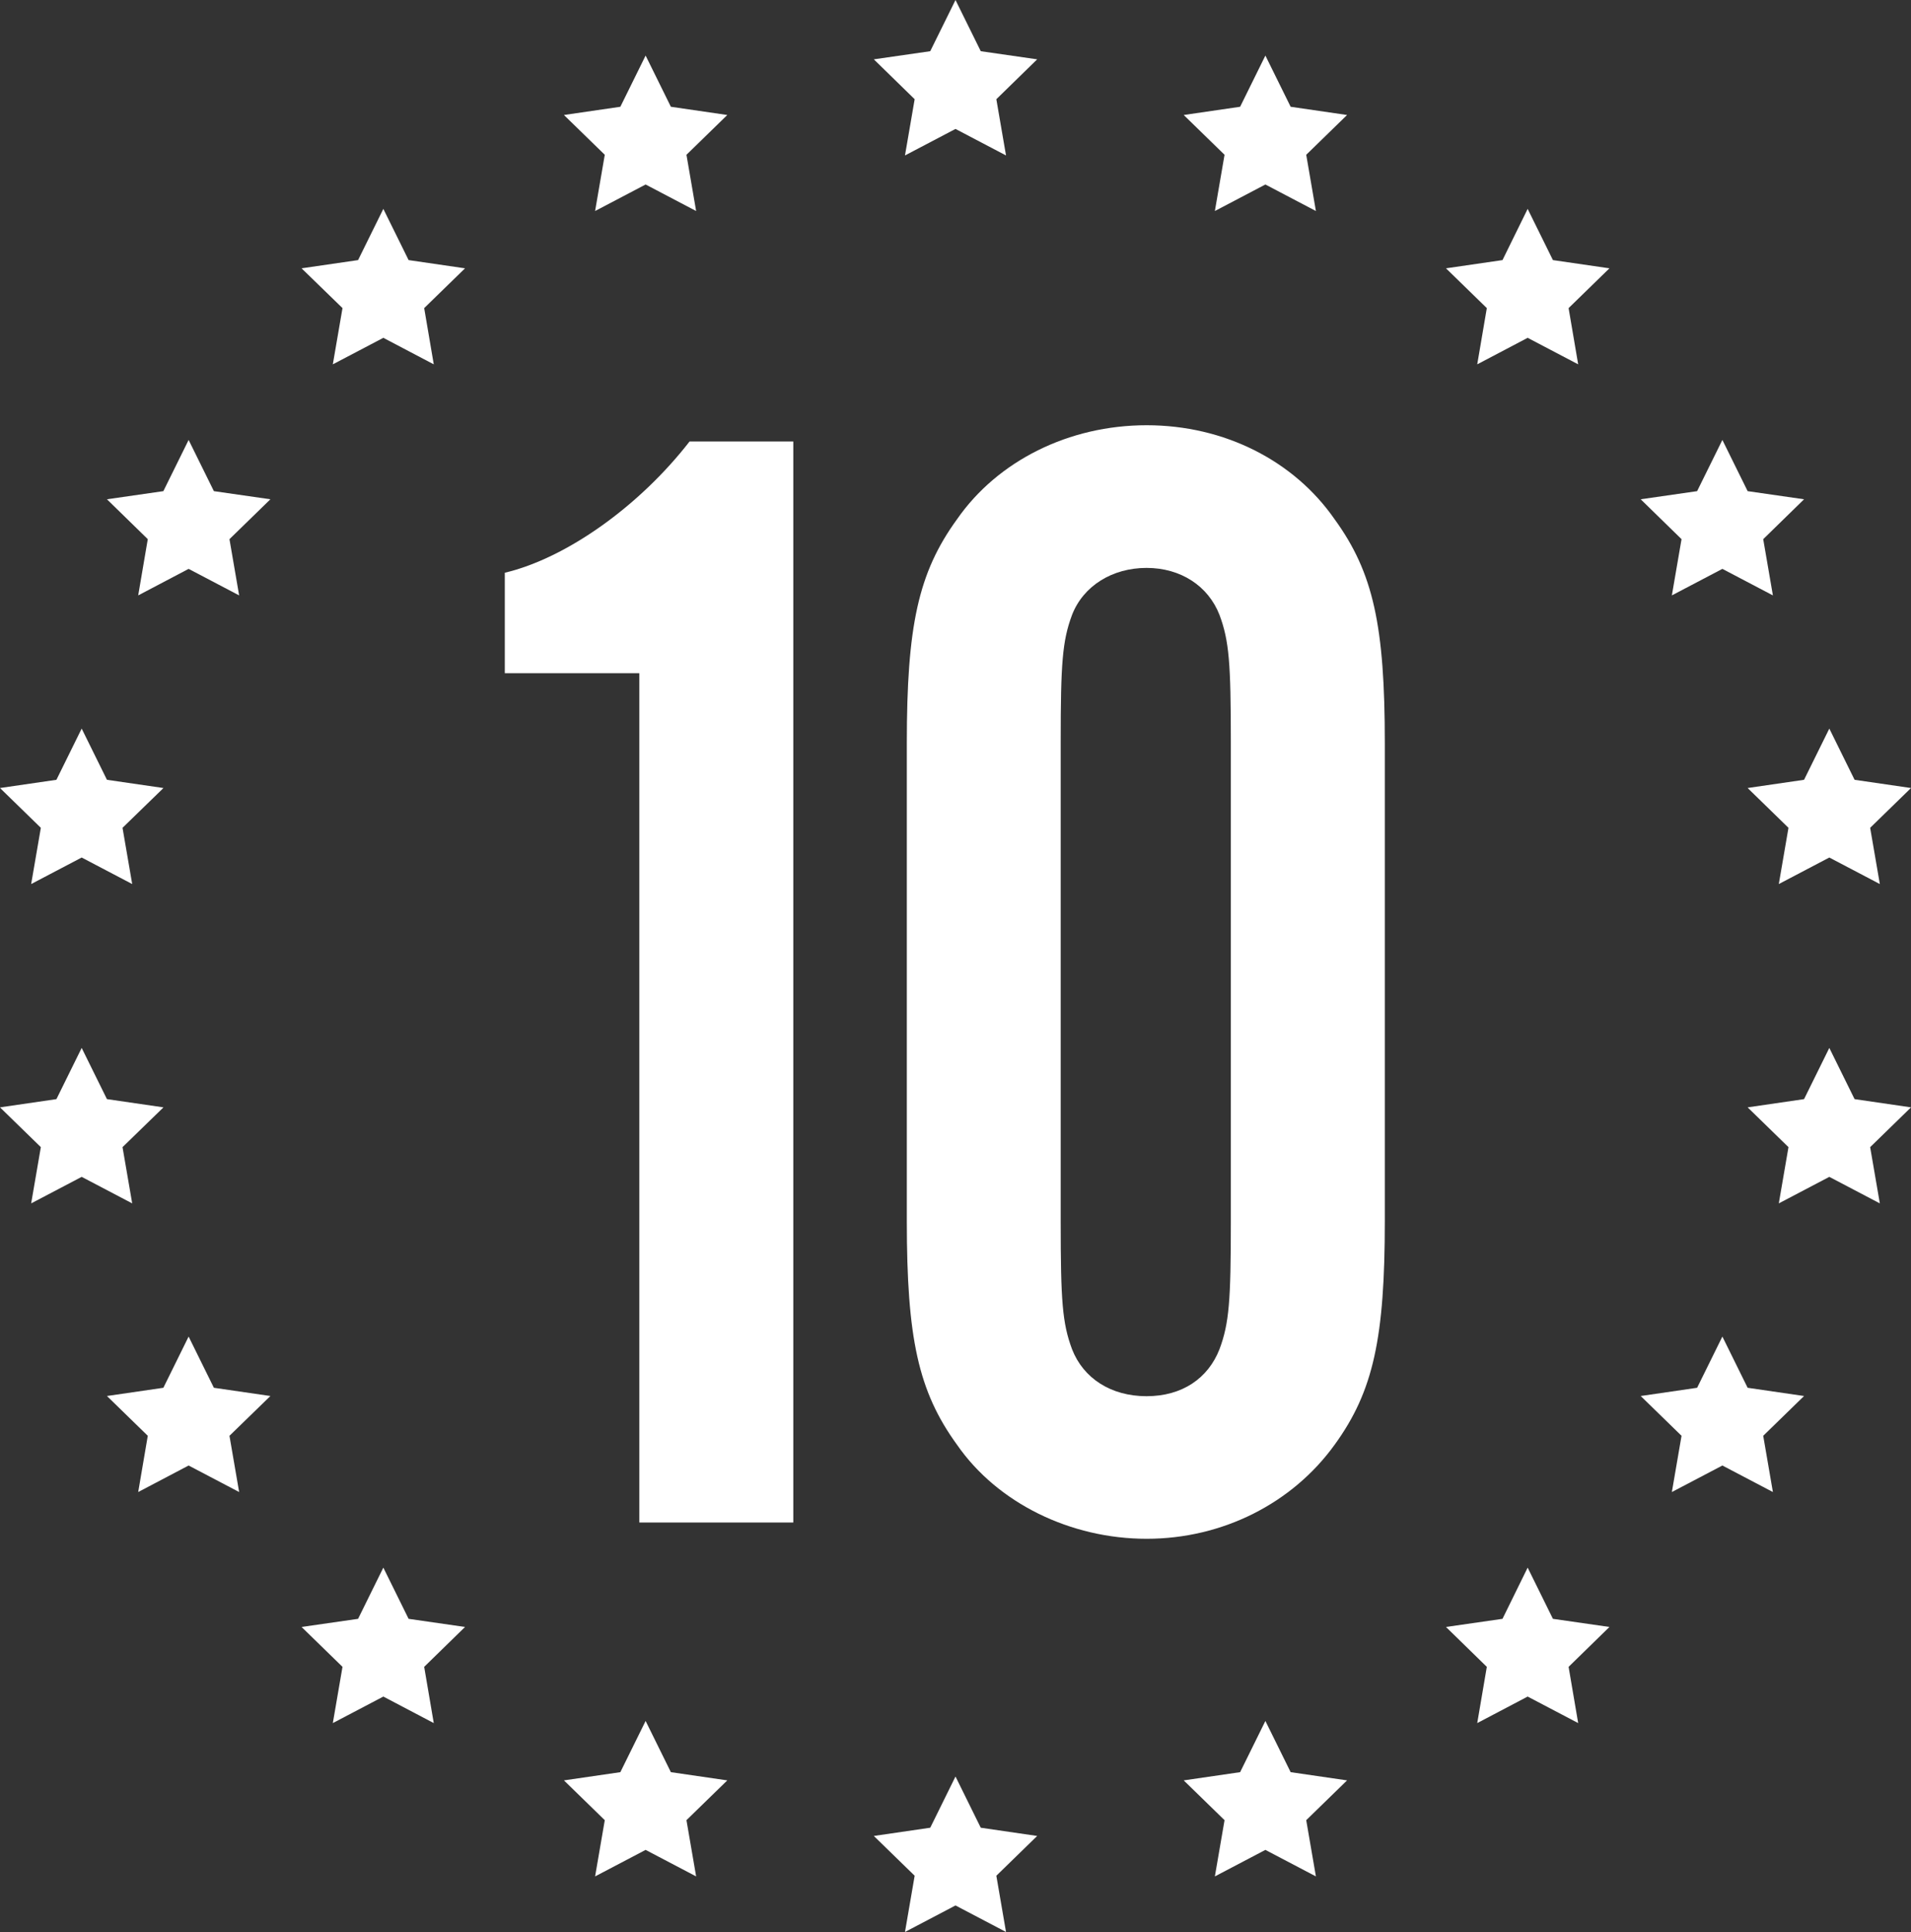
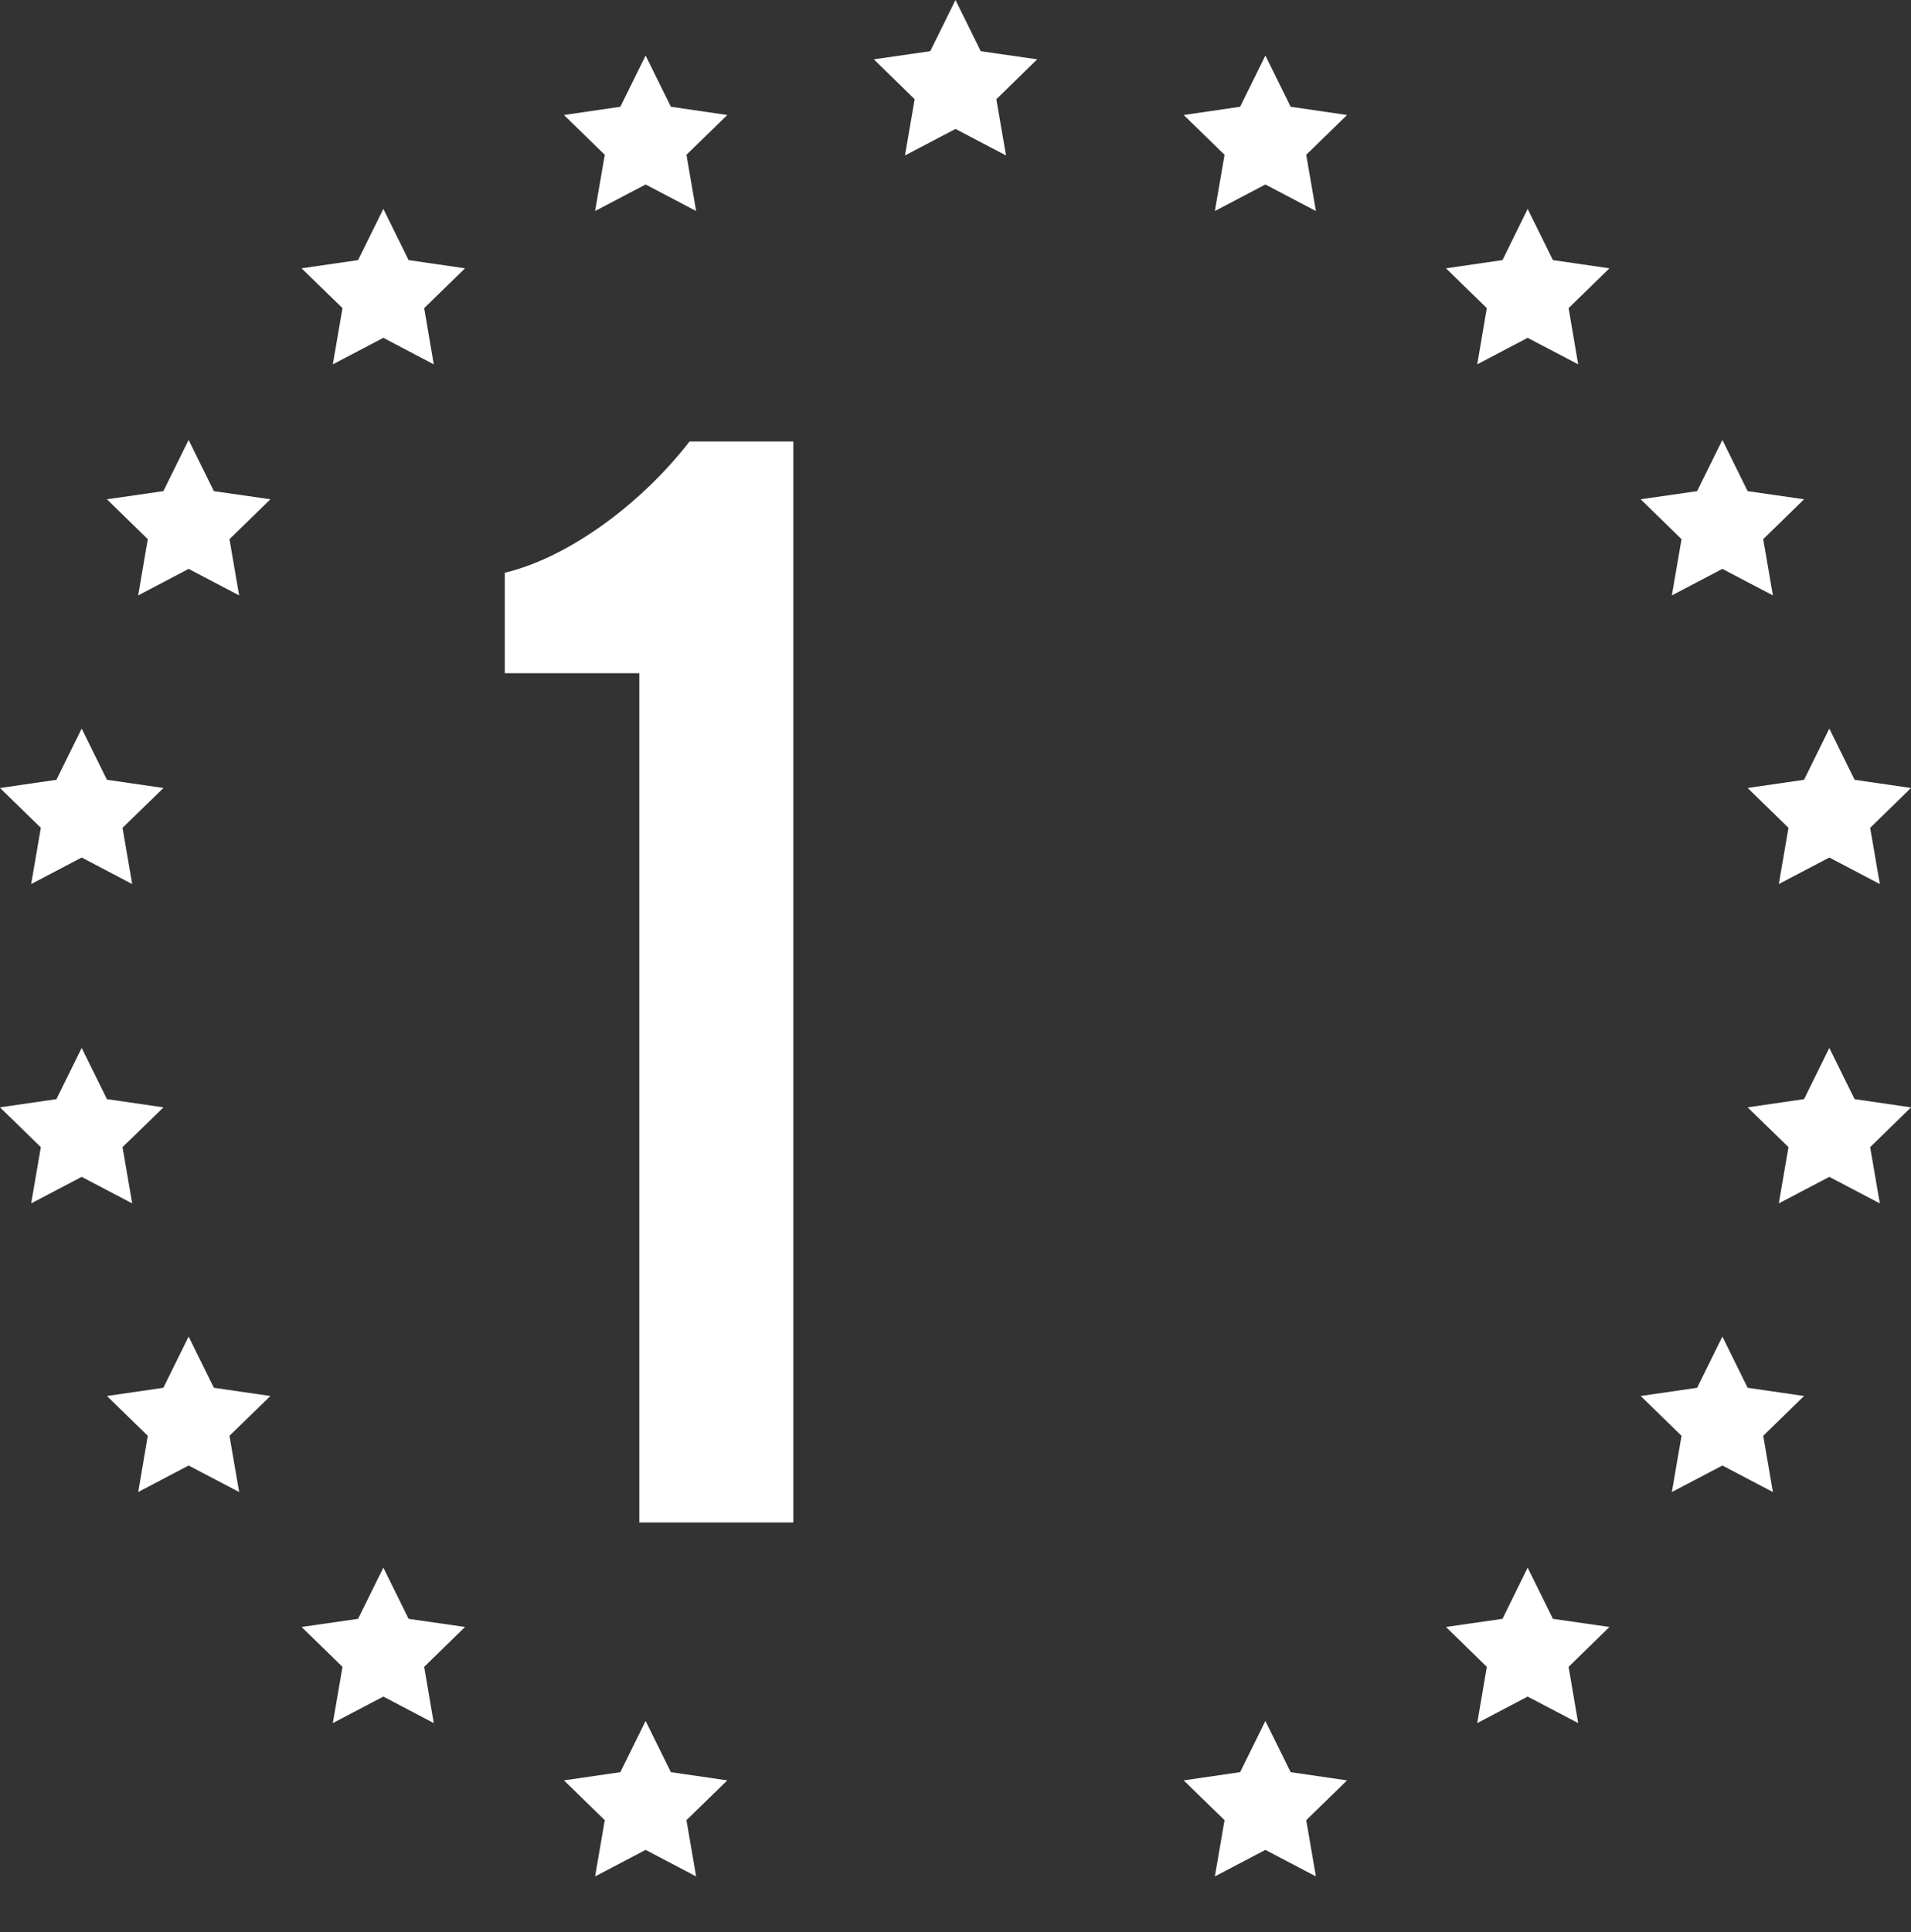
<svg xmlns="http://www.w3.org/2000/svg" id="_レイヤー_2" viewBox="0 0 197.46 199.59">
  <rect x="0" y="0" width="197.46" height="199.59" fill="#333333" stroke="none" />
  <defs>
    <style>.cls-1{fill:#fff;}</style>
  </defs>
  <g id="_レイヤー_1-2">
    <polygon class="cls-1" points="98.73 0 101.34 5.29 107.17 6.13 102.95 10.25 103.95 16.06 98.73 13.32 93.51 16.06 94.51 10.25 90.29 6.13 96.12 5.29 98.73 0" />
    <polygon class="cls-1" points="130.75 5.74 133.36 11.03 139.19 11.88 134.97 15.99 135.97 21.8 130.75 19.06 125.53 21.8 126.53 15.99 122.31 11.88 128.14 11.03 130.75 5.74" />
    <polygon class="cls-1" points="157.85 21.58 160.46 26.87 166.3 27.72 162.08 31.83 163.07 37.64 157.85 34.9 152.64 37.64 153.63 31.83 149.41 27.72 155.25 26.87 157.85 21.58" />
    <polygon class="cls-1" points="177.97 45.45 180.58 50.74 186.41 51.58 182.19 55.7 183.19 61.51 177.97 58.77 172.75 61.51 173.75 55.7 169.53 51.58 175.36 50.74 177.97 45.45" />
    <polygon class="cls-1" points="189.02 75.27 191.63 80.56 197.46 81.41 193.24 85.52 194.24 91.33 189.02 88.59 183.8 91.33 184.8 85.52 180.58 81.41 186.41 80.56 189.02 75.27" />
    <polygon class="cls-1" points="189.02 108.26 191.63 113.55 197.46 114.4 193.24 118.51 194.24 124.32 189.02 121.58 183.8 124.32 184.8 118.51 180.58 114.4 186.41 113.55 189.02 108.26" />
    <polygon class="cls-1" points="177.97 138.08 180.58 143.37 186.41 144.22 182.19 148.33 183.19 154.14 177.97 151.4 172.75 154.14 173.75 148.33 169.53 144.22 175.36 143.37 177.97 138.08" />
    <polygon class="cls-1" points="157.85 161.95 160.46 167.24 166.3 168.08 162.08 172.2 163.07 178.01 157.85 175.27 152.64 178.01 153.63 172.2 149.41 168.08 155.25 167.24 157.85 161.95" />
    <polygon class="cls-1" points="130.75 177.79 133.36 183.08 139.19 183.93 134.97 188.04 135.97 193.85 130.75 191.11 125.53 193.85 126.53 188.04 122.31 183.93 128.14 183.08 130.75 177.79" />
-     <polygon class="cls-1" points="98.73 183.53 101.34 188.82 107.17 189.67 102.95 193.78 103.95 199.59 98.73 196.85 93.51 199.59 94.51 193.78 90.29 189.67 96.12 188.82 98.73 183.53" />
    <polygon class="cls-1" points="66.71 177.79 69.32 183.08 75.15 183.93 70.93 188.04 71.93 193.85 66.71 191.11 61.49 193.85 62.49 188.04 58.27 183.93 64.1 183.08 66.71 177.79" />
    <polygon class="cls-1" points="39.61 161.95 42.22 167.24 48.05 168.08 43.83 172.2 44.82 178.01 39.61 175.27 34.39 178.01 35.39 172.2 31.16 168.08 37 167.24 39.61 161.95" />
    <polygon class="cls-1" points="19.49 138.08 22.1 143.37 27.94 144.22 23.71 148.33 24.71 154.14 19.49 151.4 14.28 154.14 15.27 148.33 11.05 144.22 16.88 143.37 19.49 138.08" />
    <polygon class="cls-1" points="8.44 108.26 11.05 113.55 16.89 114.4 12.66 118.51 13.66 124.32 8.44 121.58 3.22 124.32 4.22 118.51 0 114.4 5.83 113.55 8.44 108.26" />
    <polygon class="cls-1" points="8.44 75.27 11.05 80.56 16.89 81.41 12.66 85.52 13.66 91.33 8.44 88.59 3.22 91.33 4.22 85.52 0 81.41 5.83 80.56 8.44 75.27" />
    <polygon class="cls-1" points="19.49 45.45 22.1 50.74 27.94 51.58 23.71 55.7 24.71 61.51 19.49 58.77 14.28 61.51 15.27 55.7 11.05 51.58 16.88 50.74 19.49 45.45" />
    <polygon class="cls-1" points="39.61 21.58 42.22 26.87 48.05 27.72 43.83 31.83 44.82 37.64 39.61 34.9 34.39 37.64 35.39 31.83 31.16 27.72 37 26.87 39.61 21.58" />
    <polygon class="cls-1" points="66.71 5.74 69.32 11.03 75.15 11.88 70.93 15.99 71.93 21.8 66.71 19.06 61.49 21.8 62.49 15.99 58.27 11.88 64.1 11.03 66.71 5.74" />
-     <path class="cls-1" d="M81.97,157.29h-15.91v-87.74h-13.9v-10.38c6.36-1.51,13.9-6.87,19.09-13.56h10.72v111.69Z" />
-     <path class="cls-1" d="M143.09,126.15c0,12.06-1.17,17.58-5.19,23.11-4.35,6.03-11.55,9.71-19.42,9.71s-15.41-3.68-19.59-9.71c-4.02-5.53-5.19-11.05-5.19-23.11v-49.4c0-12.06,1.17-17.58,5.19-23.11,4.19-6.03,11.55-9.71,19.59-9.71s15.24,3.68,19.42,9.71c4.02,5.53,5.19,11.05,5.19,23.11v49.4ZM109.6,126.32c0,8.04.17,10.38,1.17,13.06,1.17,3.01,4.02,4.86,7.7,4.86s6.36-1.84,7.54-4.86c1-2.68,1.17-5.02,1.17-13.06v-49.73c0-8.04-.17-10.38-1.17-13.06-1.17-3.01-4.02-4.86-7.54-4.86s-6.53,1.84-7.7,4.86c-1,2.68-1.17,5.02-1.17,13.06v49.73Z" />
+     <path class="cls-1" d="M81.97,157.29h-15.91v-87.74h-13.9v-10.38c6.36-1.51,13.9-6.87,19.09-13.56h10.72Z" />
  </g>
</svg>